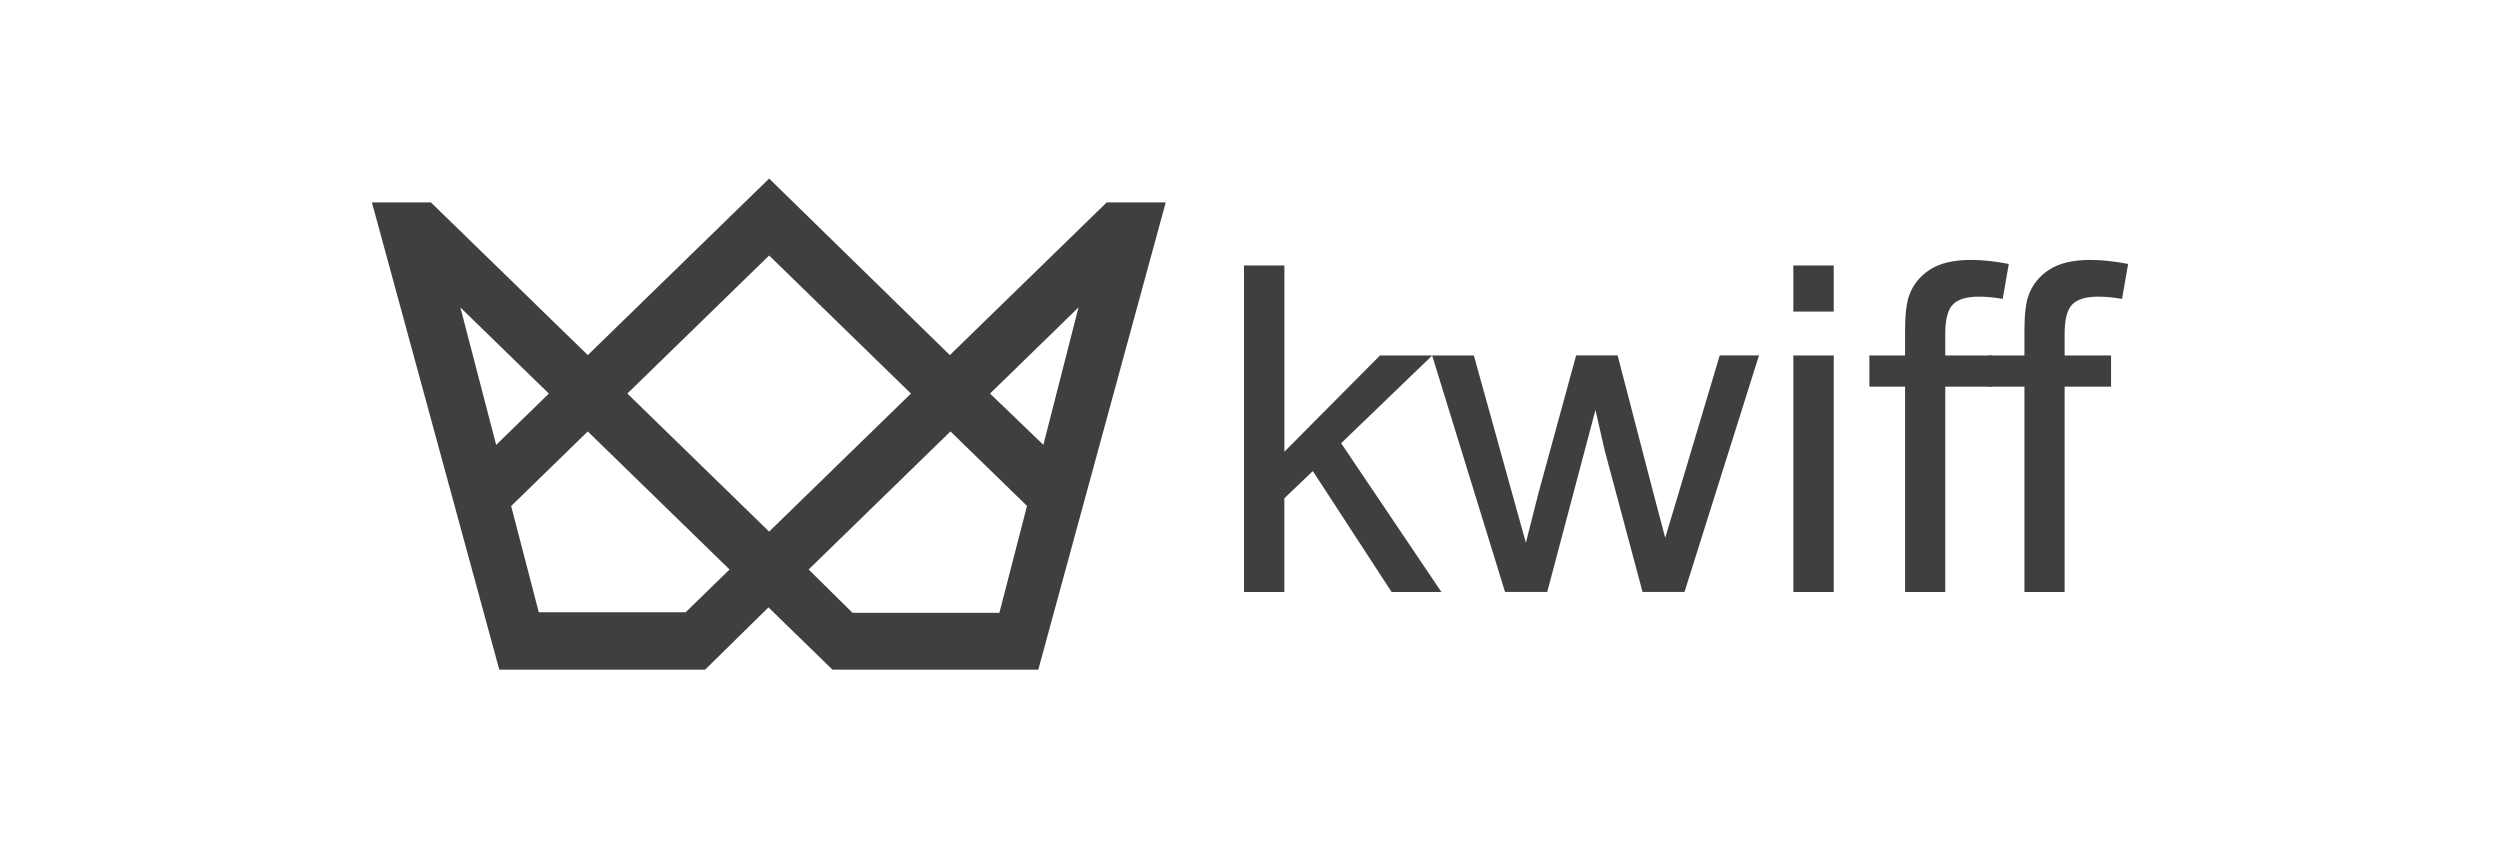
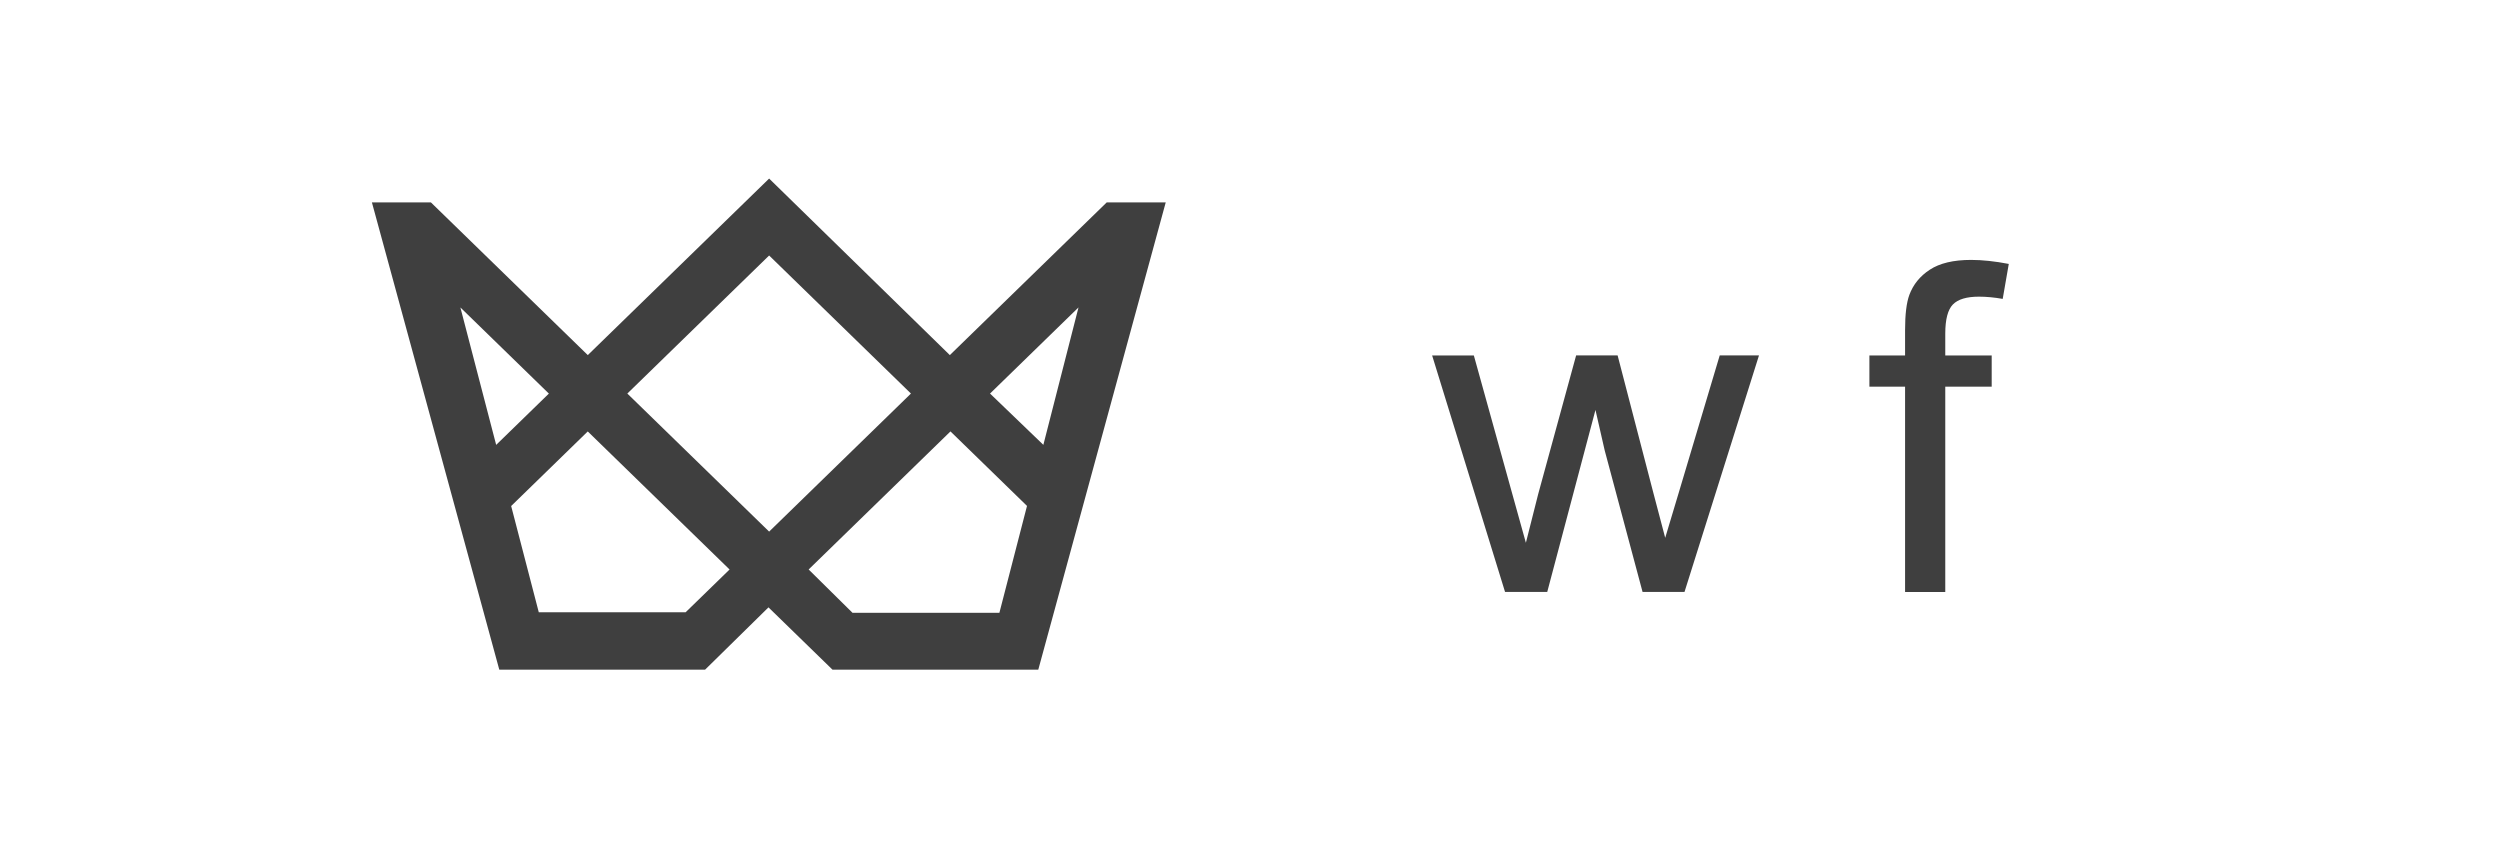
<svg xmlns="http://www.w3.org/2000/svg" width="280" height="96" viewBox="0 0 280 96" fill="none">
  <path d="M57.257 56.667L65.829 48.322L81.712 63.784L76.79 68.574H60.343L57.249 56.671L57.257 56.667ZM90.57 63.78L106.453 48.319L115.025 56.663L111.931 68.637H95.484L90.567 63.78H90.57ZM51.563 34.435L61.473 44.082L55.571 49.827L51.563 34.435ZM110.884 44.078L120.793 34.431L116.856 49.823L110.884 44.078ZM86.143 59.54L70.261 44.078L86.143 28.616L102.025 44.078L86.143 59.54ZM86.143 19.999L65.833 39.771L48.261 22.668H41.653L55.92 75.001H78.971L86.069 68.025L93.237 75.001H116.288L130.562 22.668H123.954L106.382 39.771L86.143 19.999Z" fill="#3F3F3F" />
-   <path d="M139.328 66.303V29.734H143.852V50.59L154.556 39.815H160.41L150.207 49.642L161.439 66.306H155.86L147.039 52.762L143.848 55.804V66.306H139.324L139.328 66.303Z" fill="#3F3F3F" />
  <path d="M168.567 66.303L160.399 39.812H165.071L169.317 55.104L170.899 60.79C170.966 60.506 171.427 58.684 172.281 55.325L176.526 39.808H181.173L185.169 55.174L186.503 60.237L188.037 55.122L192.609 39.804H197.007L188.665 66.295H183.966L179.721 50.428L178.692 45.914L173.291 66.295H168.567V66.303Z" fill="#3F3F3F" />
-   <path d="M200.855 34.896V29.734H205.379V34.896H200.855ZM200.855 66.303V39.812H205.379V66.303H200.855Z" fill="#3F3F3F" />
  <path d="M213.368 66.303V43.304H209.372V39.812H213.368V36.994C213.368 35.213 213.528 33.893 213.847 33.027C214.282 31.861 215.043 30.921 216.135 30.209C217.242 29.479 218.784 29.11 220.76 29.11C222.034 29.11 223.441 29.262 224.983 29.56L224.303 33.476C223.367 33.31 222.476 33.226 221.64 33.226C220.266 33.226 219.296 33.517 218.724 34.1C218.156 34.682 217.87 35.77 217.87 37.367V39.812H223.07V43.304H217.87V66.303H213.372H213.368Z" fill="#3F3F3F" />
-   <path d="M226.736 66.303V43.304H222.739V39.812H226.736V36.994C226.736 35.213 226.896 33.893 227.215 33.027C227.65 31.861 228.415 30.921 229.503 30.209C230.61 29.479 232.151 29.11 234.127 29.11C235.401 29.11 236.809 29.262 238.351 29.56L237.671 33.476C236.731 33.31 235.843 33.226 235.008 33.226C233.633 33.226 232.664 33.517 232.092 34.1C231.524 34.682 231.238 35.77 231.238 37.367V39.812H236.438V43.304H231.238V66.303H226.74H226.736Z" fill="#3F3F3F" />
</svg>